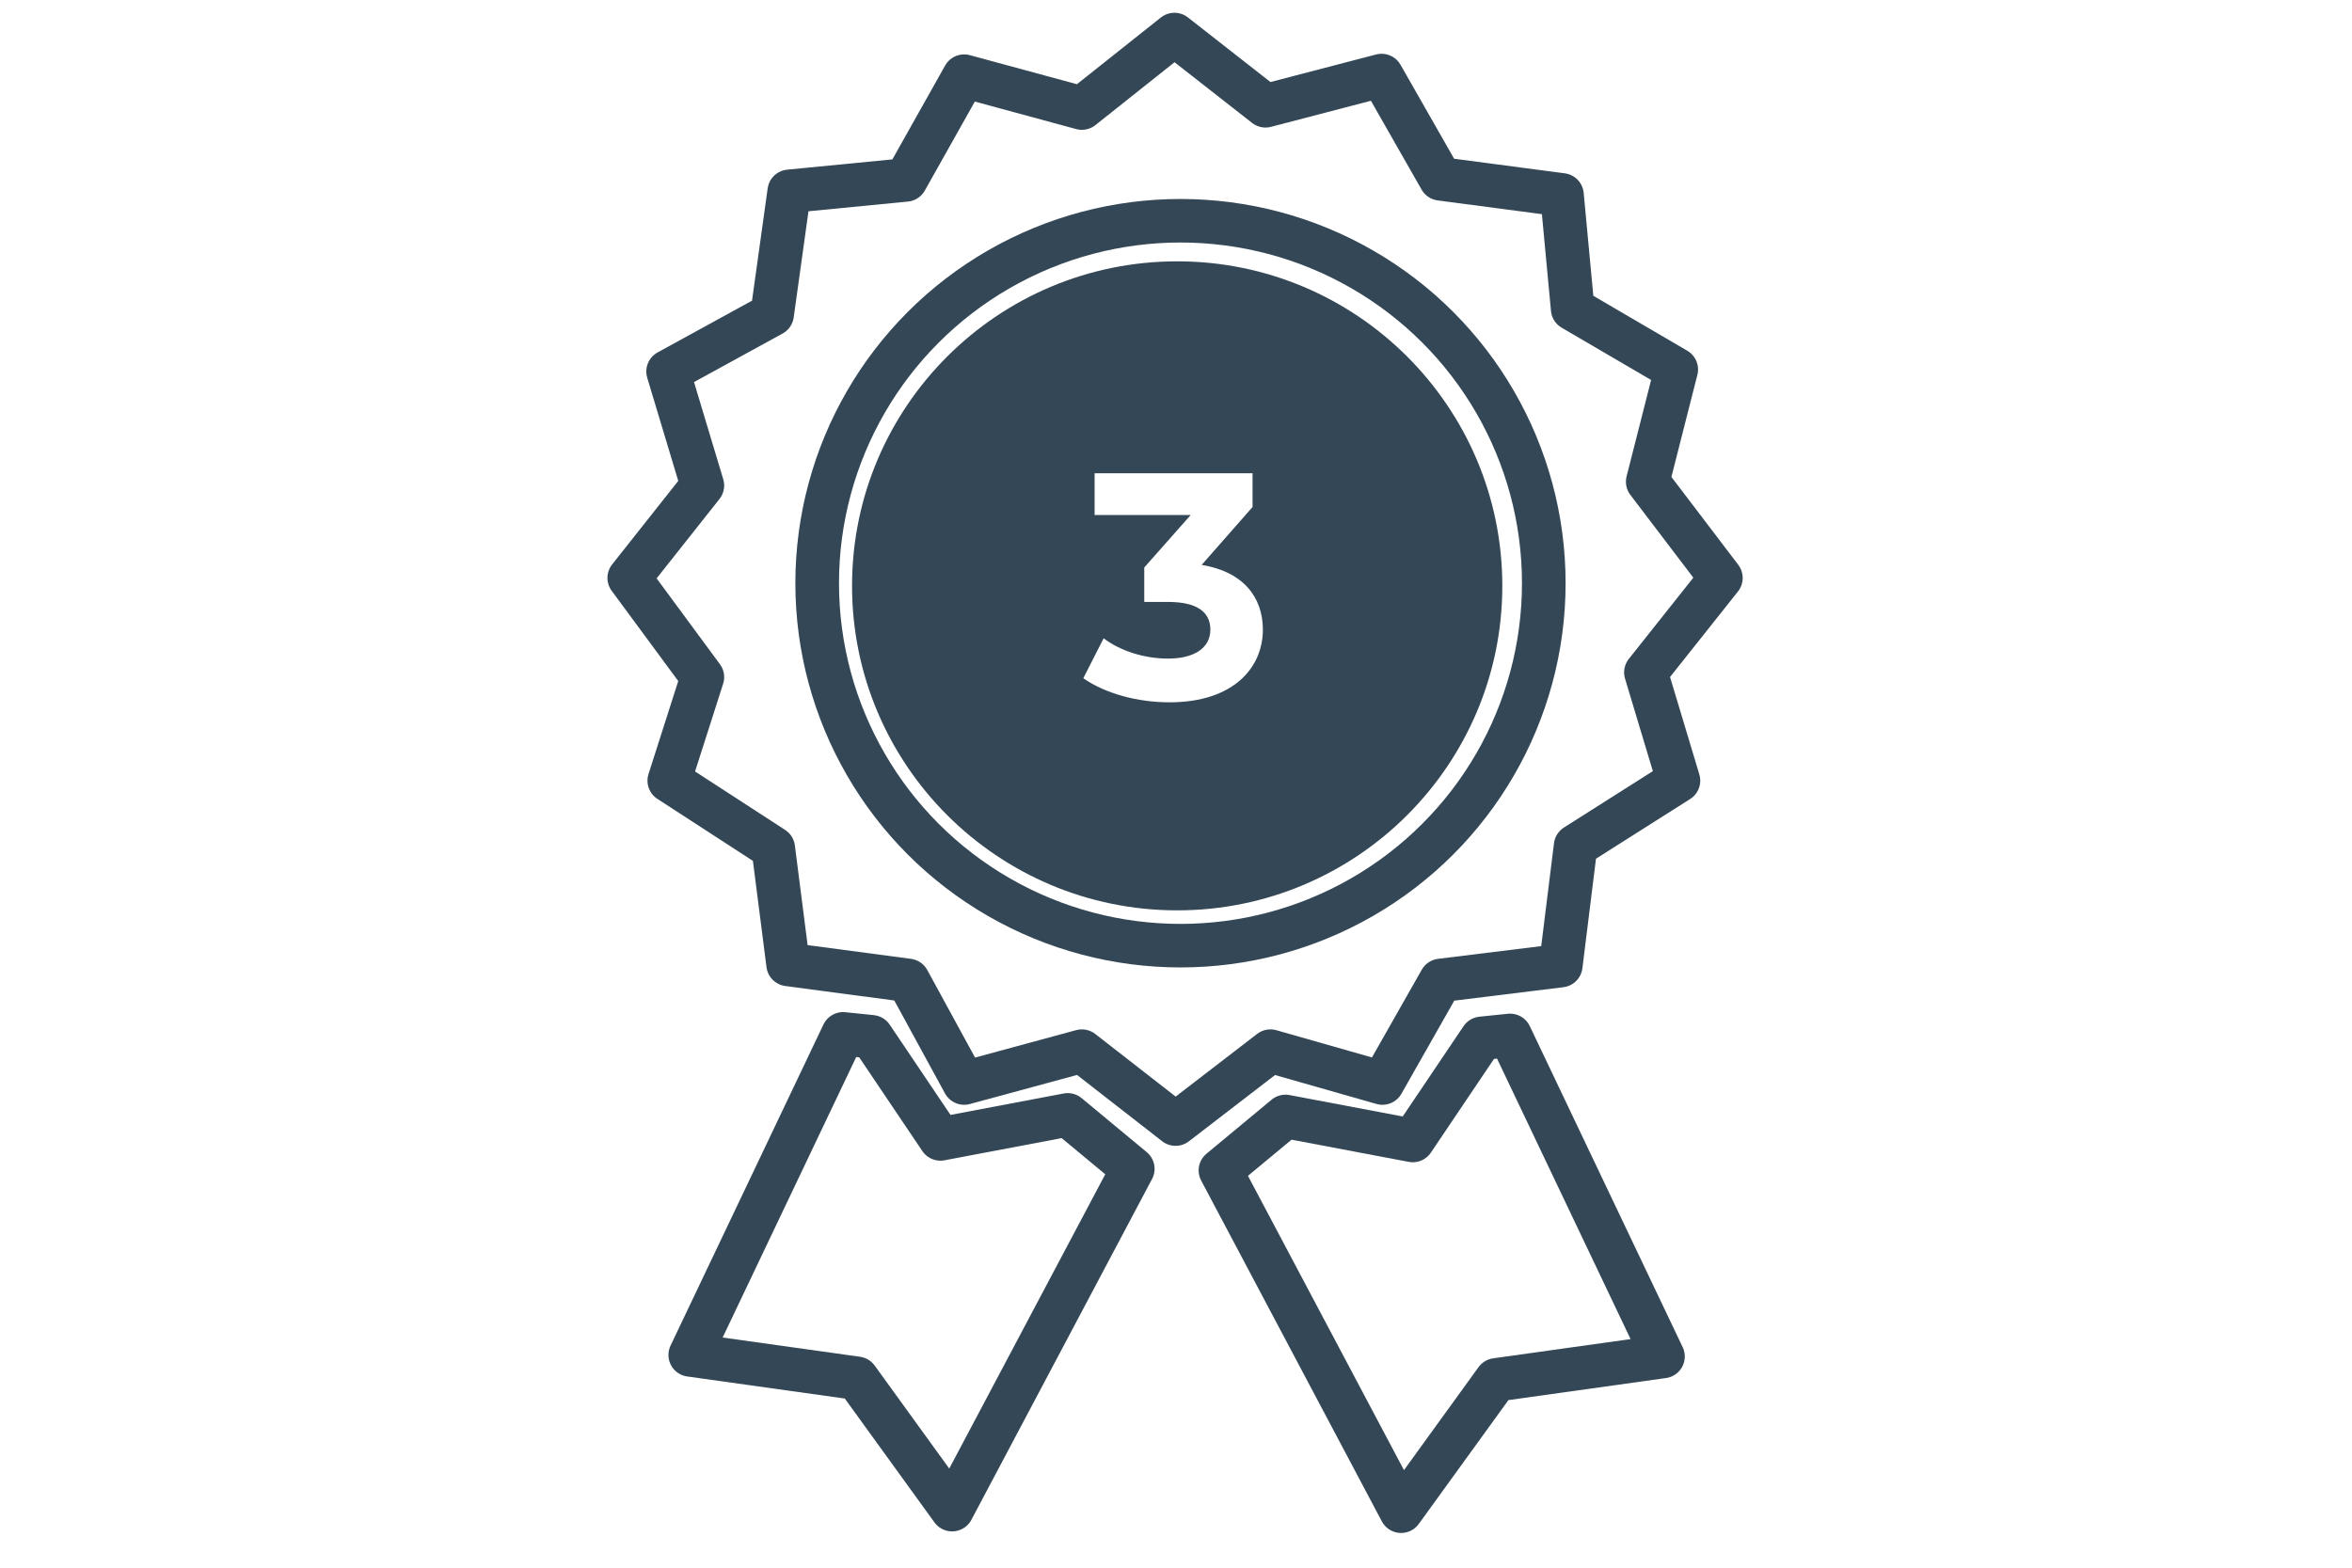
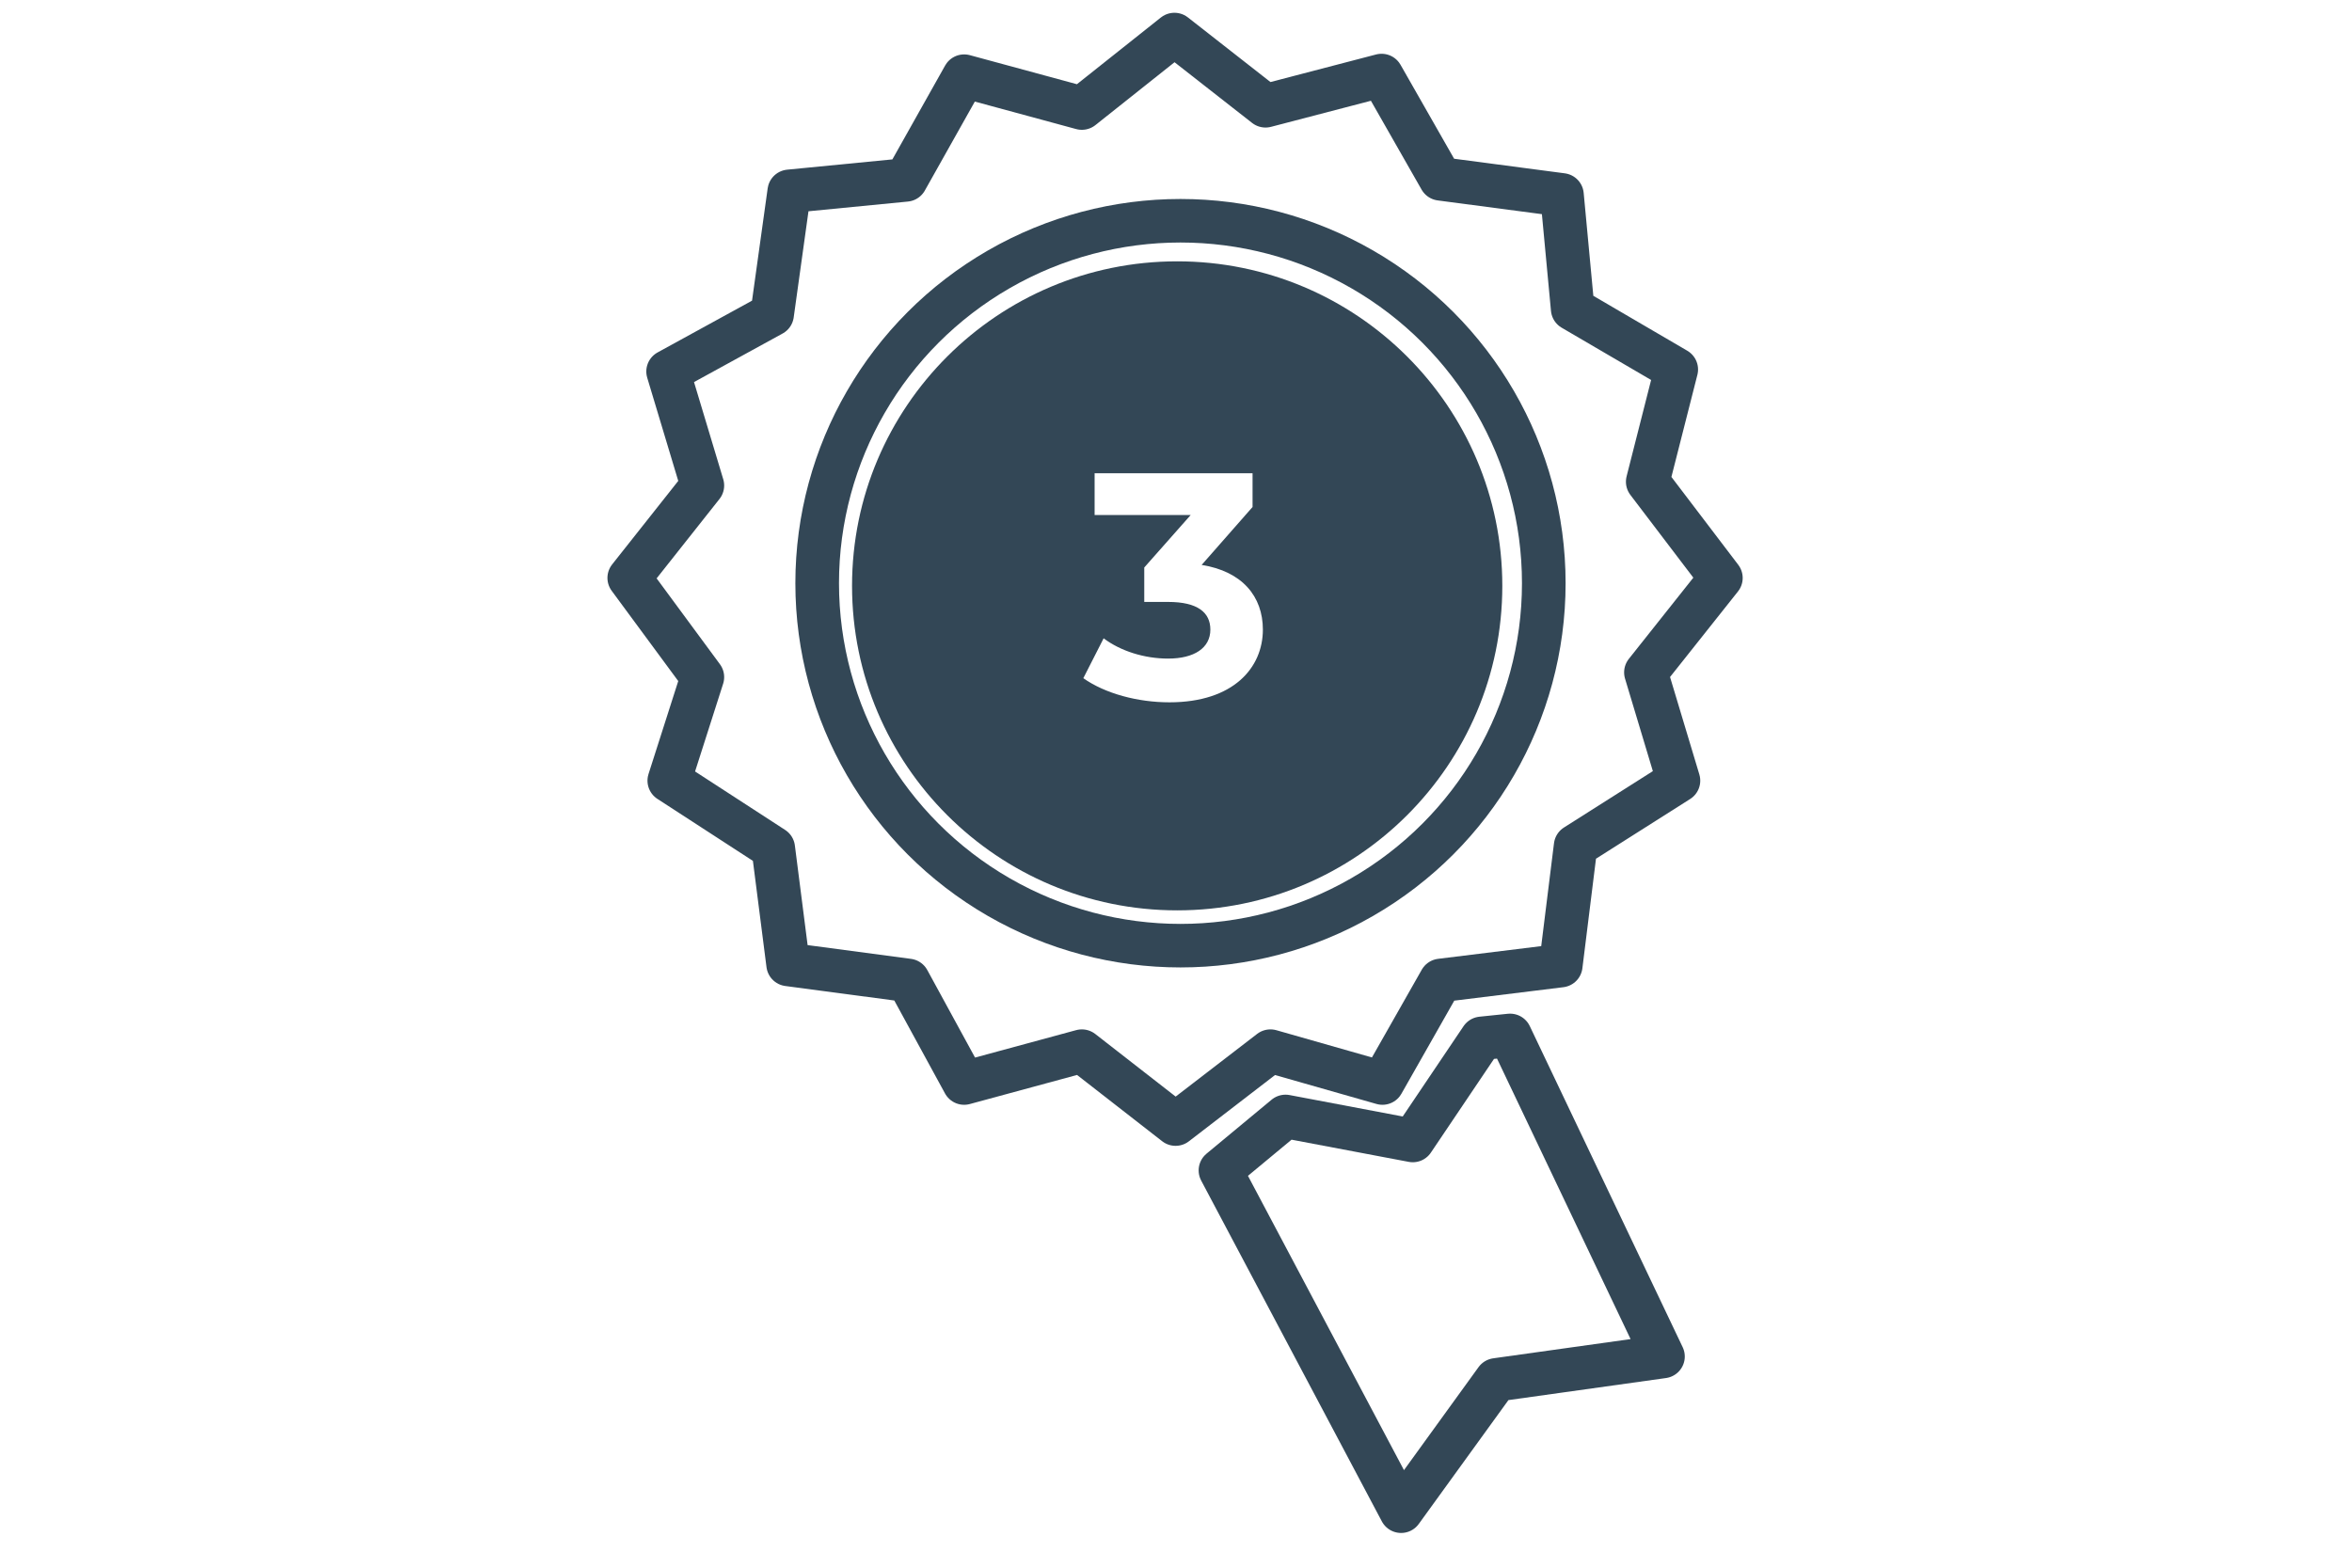
<svg xmlns="http://www.w3.org/2000/svg" xmlns:ns1="http://www.serif.com/" width="100%" height="100%" viewBox="0 0 270 180" version="1.1" xml:space="preserve" style="fill-rule:evenodd;clip-rule:evenodd;stroke-linecap:round;stroke-linejoin:round;stroke-miterlimit:1.5;">
  <g id="Klimaaktiv-1" ns1:id="Klimaaktiv 1" transform="matrix(0.239,0,0,0.486,-8.043,-603.075)">
    <g transform="matrix(1.889,0,0,0.927,-6029.31,-1579.34)">
      <path d="M3508.24,3051.12L3531.4,3069.29L3560.91,3061.57L3575.9,3087.91L3606.78,3091.99L3609.5,3121.06L3635.84,3136.49L3628.58,3165.1L3647.19,3189.62L3628.12,3213.69L3636.4,3241.28L3610.25,3257.9L3606.47,3288.42L3575.95,3292.19L3561.13,3318.35L3532.65,3310.21L3508.53,3328.81L3484.7,3310.21L3454.77,3318.35L3440.53,3292.19L3410.01,3288.12L3406.23,3258.48L3379.79,3241.28L3388.21,3214.89L3369.61,3189.61L3388.21,3166.06L3379.49,3137L3405.94,3122.47L3410.3,3091.08L3439.94,3088.18L3454.77,3061.73L3484.7,3069.87L3508.24,3051.12Z" style="fill:none;stroke:rgb(51,71,86);stroke-width:11.08px;" />
    </g>
    <g transform="matrix(2.156,0,0,1.058,-7049.26,-2008.38)">
      <circle cx="3548.2" cy="3201.38" r="80.938" style="fill:none;stroke:rgb(51,71,86);stroke-width:9.72px;" />
    </g>
    <g transform="matrix(4.188,0,0,2.056,33.689,1240.02)">
      <path d="M135,30.455C155.581,30.455 172.29,47.164 172.29,67.745C172.29,88.326 155.581,105.034 135,105.034C114.42,105.034 97.711,88.326 97.711,67.745C97.711,47.164 114.42,30.455 135,30.455ZM137.807,65.34L143.646,58.683L143.646,54.804L125.531,54.804L125.531,59.606L136.55,59.606L131.225,65.636L131.225,69.593L133.962,69.593C137.364,69.593 138.806,70.814 138.806,72.774C138.806,74.883 136.957,76.103 133.962,76.103C131.262,76.103 128.526,75.253 126.566,73.773L124.236,78.357C126.751,80.13 130.486,81.128 134.11,81.128C141.466,81.128 144.829,77.138 144.829,72.774C144.829,68.965 142.464,66.079 137.807,65.34Z" style="fill:rgb(51,71,86);" />
    </g>
    <g transform="matrix(1.889,0,0,0.927,-6029.31,-1577.28)">
-       <path d="M3424,3303.58L3385.12,3385.42L3427.53,3391.37L3451.71,3424.85L3497.65,3337.99L3481.1,3324.23L3448.74,3330.37L3431.24,3304.33L3424,3303.58Z" style="fill:none;stroke:rgb(51,71,86);stroke-width:11.08px;" />
-     </g>
+       </g>
    <g transform="matrix(-1.889,0,0,0.927,7226.91,-1576.91)">
      <path d="M3424,3303.58L3385.12,3385.42L3427.53,3391.37L3451.71,3424.85L3497.65,3337.99L3481.1,3324.23L3448.74,3330.37L3431.24,3304.33L3424,3303.58Z" style="fill:none;stroke:rgb(51,71,86);stroke-width:11.08px;" />
    </g>
  </g>
</svg>